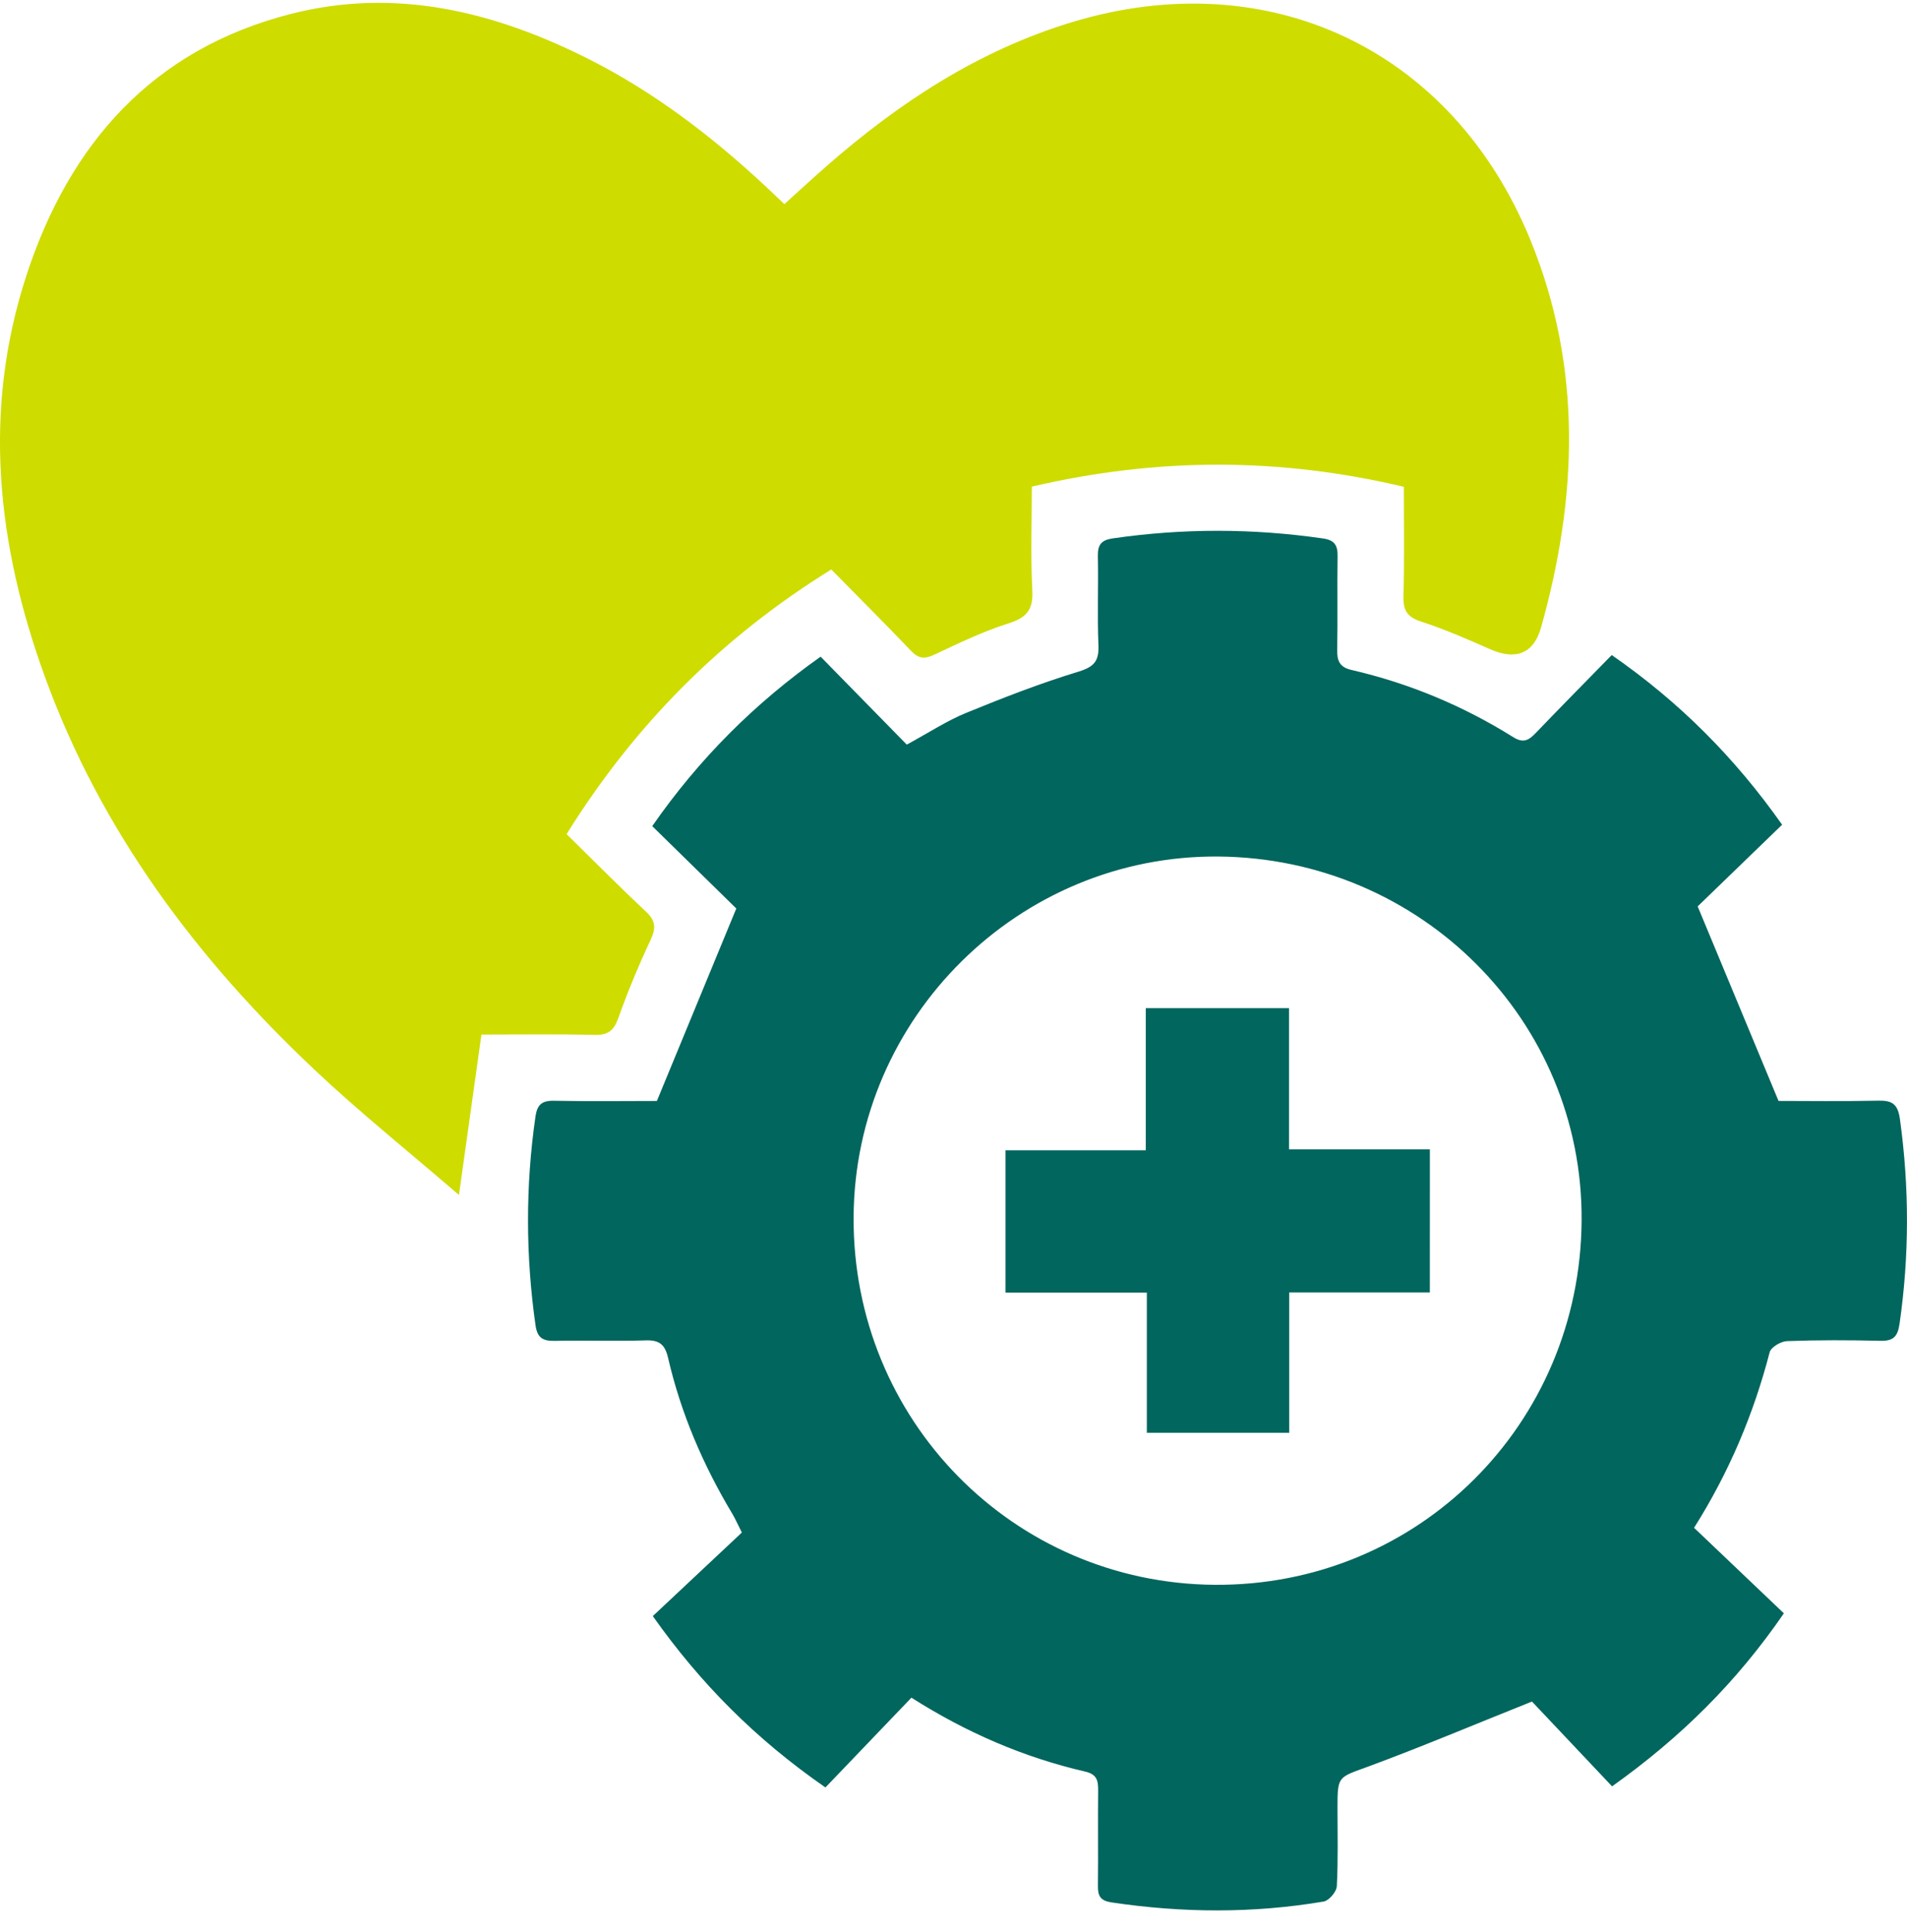
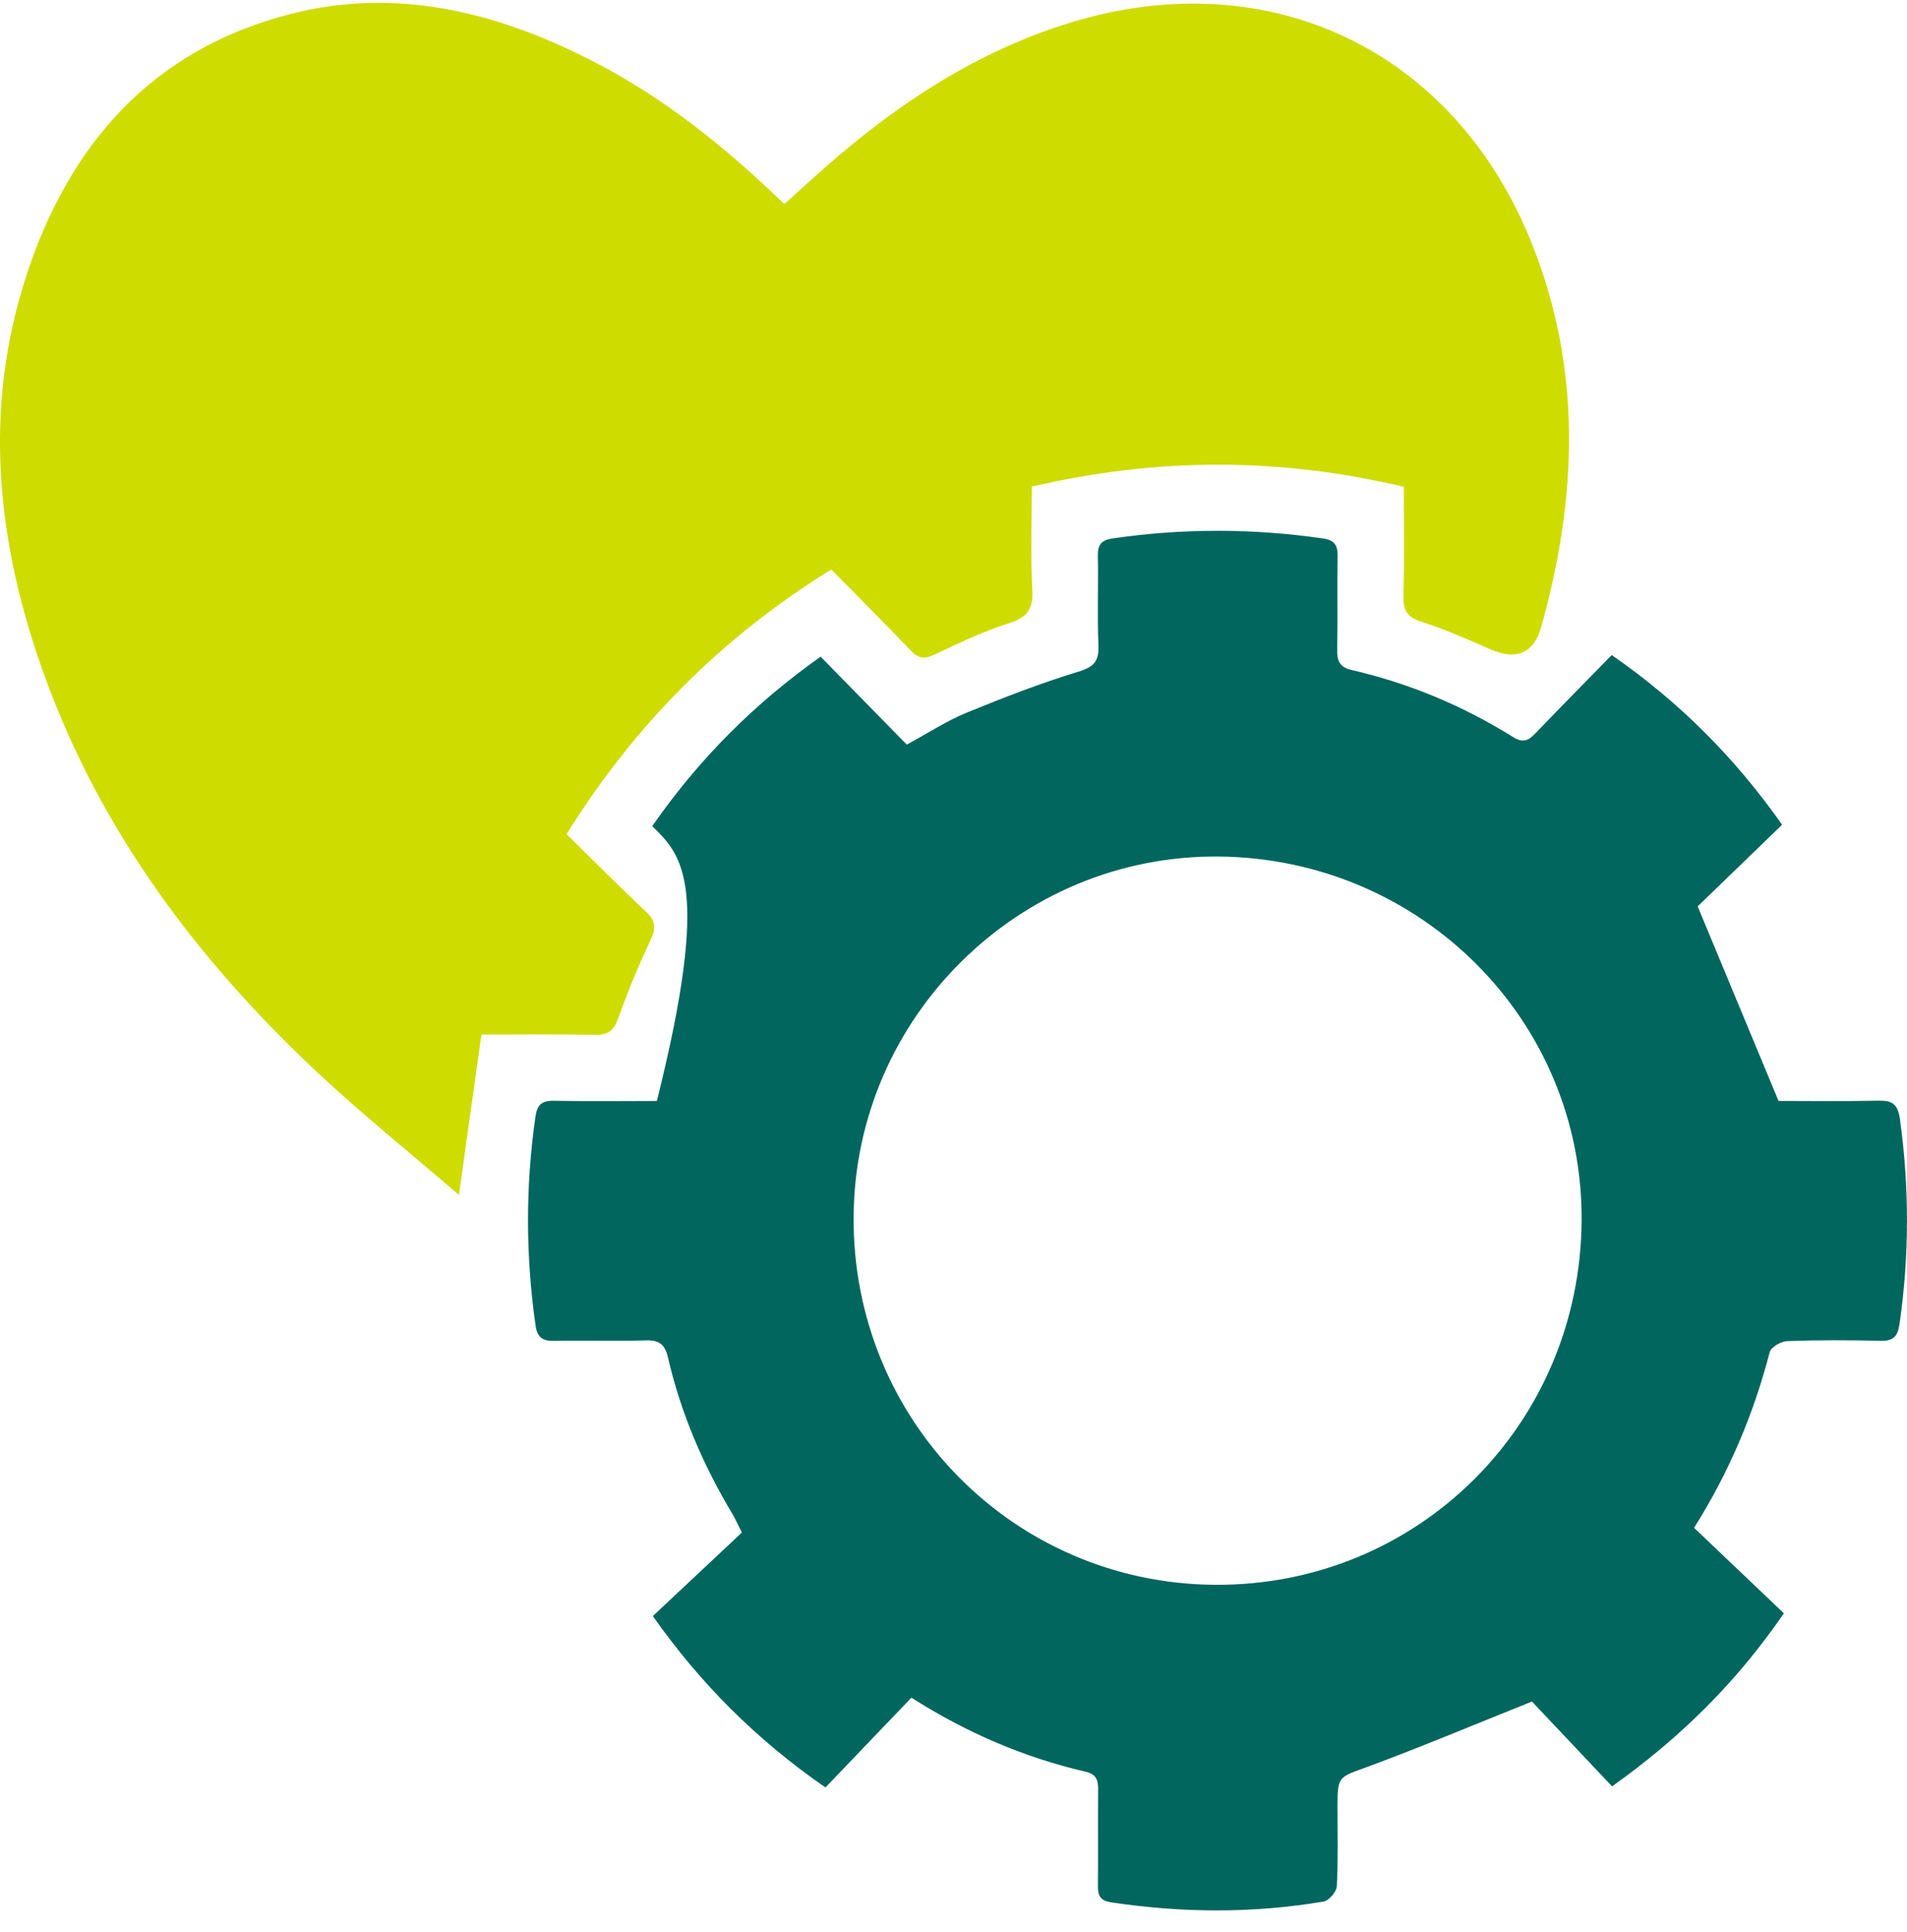
<svg xmlns="http://www.w3.org/2000/svg" width="78" height="79" viewBox="0 0 78 79" fill="none">
  <path d="M57.42 19.905C52.343 18.702 47.342 18.7 42.204 19.898C42.204 21.275 42.15 22.707 42.224 24.134C42.267 24.932 41.994 25.253 41.248 25.49C40.206 25.82 39.207 26.303 38.212 26.771C37.812 26.959 37.568 26.934 37.261 26.611C36.192 25.49 35.093 24.396 34.001 23.286C29.524 26.057 25.975 29.615 23.175 34.106C24.248 35.159 25.315 36.242 26.423 37.277C26.827 37.654 26.834 37.957 26.608 38.439C26.117 39.483 25.674 40.554 25.286 41.639C25.103 42.15 24.861 42.328 24.318 42.315C22.824 42.279 21.33 42.301 19.692 42.301C19.393 44.435 19.097 46.535 18.772 48.863C16.726 47.097 14.723 45.493 12.861 43.739C8.035 39.191 4.132 33.979 1.842 27.689C-0.12 22.305 -0.732 16.811 1.08 11.264C2.837 5.885 6.236 2.018 11.889 0.571C16.184 -0.527 20.227 0.472 24.088 2.42C26.755 3.767 29.106 5.564 31.287 7.593C31.533 7.824 31.777 8.057 32.082 8.346C32.659 7.826 33.21 7.318 33.773 6.823C36.752 4.21 40.009 2.07 43.84 0.908C51.889 -1.531 59.402 2.015 62.592 9.802C64.73 15.021 64.529 20.332 63.032 25.659C62.727 26.747 61.977 27.002 60.946 26.545C60.02 26.134 59.084 25.727 58.123 25.415C57.56 25.232 57.389 24.961 57.404 24.389C57.445 22.895 57.42 21.401 57.42 19.905Z" fill="#CEDC00" />
-   <path d="M65.937 73.043C64.761 71.799 63.622 70.592 62.66 69.575C60.282 70.525 58.139 71.431 55.956 72.236C54.733 72.685 54.706 72.611 54.706 73.91C54.706 74.984 54.735 76.06 54.678 77.129C54.667 77.353 54.357 77.717 54.141 77.753C51.25 78.241 48.354 78.221 45.454 77.787C45.007 77.719 44.903 77.522 44.907 77.12C44.921 75.82 44.903 74.521 44.916 73.221C44.921 72.814 44.871 72.55 44.385 72.439C41.865 71.856 39.516 70.839 37.279 69.417C36.103 70.644 34.939 71.856 33.762 73.088C30.905 71.11 28.64 68.825 26.701 66.081C27.933 64.924 29.142 63.791 30.344 62.664C30.154 62.291 30.069 62.092 29.958 61.906C28.76 59.908 27.849 57.791 27.325 55.519C27.198 54.974 26.967 54.789 26.411 54.807C25.17 54.846 23.925 54.803 22.684 54.827C22.207 54.837 21.977 54.705 21.904 54.192C21.5 51.349 21.491 48.51 21.9 45.667C21.97 45.176 22.153 45 22.655 45.009C24.122 45.038 25.589 45.018 26.868 45.018C27.962 42.367 29.011 39.826 30.116 37.148C29.087 36.142 27.903 34.98 26.678 33.78C28.602 31.012 30.884 28.747 33.565 26.851C34.761 28.069 35.92 29.253 37.089 30.447C37.991 29.958 38.723 29.475 39.519 29.149C41.029 28.53 42.554 27.938 44.114 27.463C44.763 27.264 44.955 27.02 44.928 26.376C44.878 25.164 44.93 23.946 44.905 22.732C44.896 22.278 45.045 22.084 45.506 22.016C48.379 21.598 51.245 21.602 54.116 22.018C54.586 22.086 54.717 22.298 54.71 22.744C54.69 24.014 54.719 25.286 54.694 26.557C54.685 27.013 54.785 27.282 55.282 27.395C57.637 27.938 59.843 28.86 61.893 30.141C62.314 30.404 62.535 30.266 62.82 29.967C63.833 28.91 64.863 27.87 65.923 26.785C68.703 28.711 70.966 30.991 72.892 33.722C71.66 34.913 70.451 36.081 69.438 37.062C70.584 39.817 71.628 42.331 72.745 45.016C73.927 45.016 75.362 45.038 76.795 45.005C77.372 44.991 77.62 45.113 77.711 45.762C78.097 48.553 78.097 51.331 77.697 54.118C77.62 54.656 77.442 54.839 76.906 54.825C75.636 54.794 74.363 54.791 73.093 54.837C72.842 54.846 72.437 55.085 72.383 55.291C71.725 57.822 70.724 60.2 69.291 62.471C70.512 63.633 71.714 64.779 72.964 65.968C71.025 68.791 68.74 71.047 65.937 73.043ZM64.691 49.896C64.741 41.725 58.109 35.089 49.828 35.023C41.684 34.958 34.967 41.592 34.914 49.753C34.86 58.048 41.435 64.743 49.688 64.802C57.987 64.858 64.642 58.247 64.691 49.896Z" fill="#00665E" />
-   <path d="M58.483 52.847C56.53 52.847 54.676 52.847 52.732 52.847C52.732 54.787 52.732 56.663 52.732 58.586C50.761 58.586 48.881 58.586 46.908 58.586C46.908 56.703 46.908 54.825 46.908 52.854C44.939 52.854 43.063 52.854 41.128 52.854C41.128 50.886 41.128 49.007 41.128 47.032C42.984 47.032 44.858 47.032 46.865 47.032C46.865 45.041 46.865 43.142 46.865 41.223C48.876 41.223 50.752 41.223 52.723 41.223C52.723 43.144 52.723 45.02 52.723 46.996C54.69 46.996 56.566 46.996 58.485 46.996C58.483 48.971 58.483 50.849 58.483 52.847Z" fill="#00665E" />
+   <path d="M65.937 73.043C64.761 71.799 63.622 70.592 62.66 69.575C60.282 70.525 58.139 71.431 55.956 72.236C54.733 72.685 54.706 72.611 54.706 73.91C54.706 74.984 54.735 76.06 54.678 77.129C54.667 77.353 54.357 77.717 54.141 77.753C51.25 78.241 48.354 78.221 45.454 77.787C45.007 77.719 44.903 77.522 44.907 77.12C44.921 75.82 44.903 74.521 44.916 73.221C44.921 72.814 44.871 72.55 44.385 72.439C41.865 71.856 39.516 70.839 37.279 69.417C36.103 70.644 34.939 71.856 33.762 73.088C30.905 71.11 28.64 68.825 26.701 66.081C27.933 64.924 29.142 63.791 30.344 62.664C30.154 62.291 30.069 62.092 29.958 61.906C28.76 59.908 27.849 57.791 27.325 55.519C27.198 54.974 26.967 54.789 26.411 54.807C25.17 54.846 23.925 54.803 22.684 54.827C22.207 54.837 21.977 54.705 21.904 54.192C21.5 51.349 21.491 48.51 21.9 45.667C21.97 45.176 22.153 45 22.655 45.009C24.122 45.038 25.589 45.018 26.868 45.018C29.087 36.142 27.903 34.98 26.678 33.78C28.602 31.012 30.884 28.747 33.565 26.851C34.761 28.069 35.92 29.253 37.089 30.447C37.991 29.958 38.723 29.475 39.519 29.149C41.029 28.53 42.554 27.938 44.114 27.463C44.763 27.264 44.955 27.02 44.928 26.376C44.878 25.164 44.93 23.946 44.905 22.732C44.896 22.278 45.045 22.084 45.506 22.016C48.379 21.598 51.245 21.602 54.116 22.018C54.586 22.086 54.717 22.298 54.71 22.744C54.69 24.014 54.719 25.286 54.694 26.557C54.685 27.013 54.785 27.282 55.282 27.395C57.637 27.938 59.843 28.86 61.893 30.141C62.314 30.404 62.535 30.266 62.82 29.967C63.833 28.91 64.863 27.87 65.923 26.785C68.703 28.711 70.966 30.991 72.892 33.722C71.66 34.913 70.451 36.081 69.438 37.062C70.584 39.817 71.628 42.331 72.745 45.016C73.927 45.016 75.362 45.038 76.795 45.005C77.372 44.991 77.62 45.113 77.711 45.762C78.097 48.553 78.097 51.331 77.697 54.118C77.62 54.656 77.442 54.839 76.906 54.825C75.636 54.794 74.363 54.791 73.093 54.837C72.842 54.846 72.437 55.085 72.383 55.291C71.725 57.822 70.724 60.2 69.291 62.471C70.512 63.633 71.714 64.779 72.964 65.968C71.025 68.791 68.74 71.047 65.937 73.043ZM64.691 49.896C64.741 41.725 58.109 35.089 49.828 35.023C41.684 34.958 34.967 41.592 34.914 49.753C34.86 58.048 41.435 64.743 49.688 64.802C57.987 64.858 64.642 58.247 64.691 49.896Z" fill="#00665E" />
</svg>